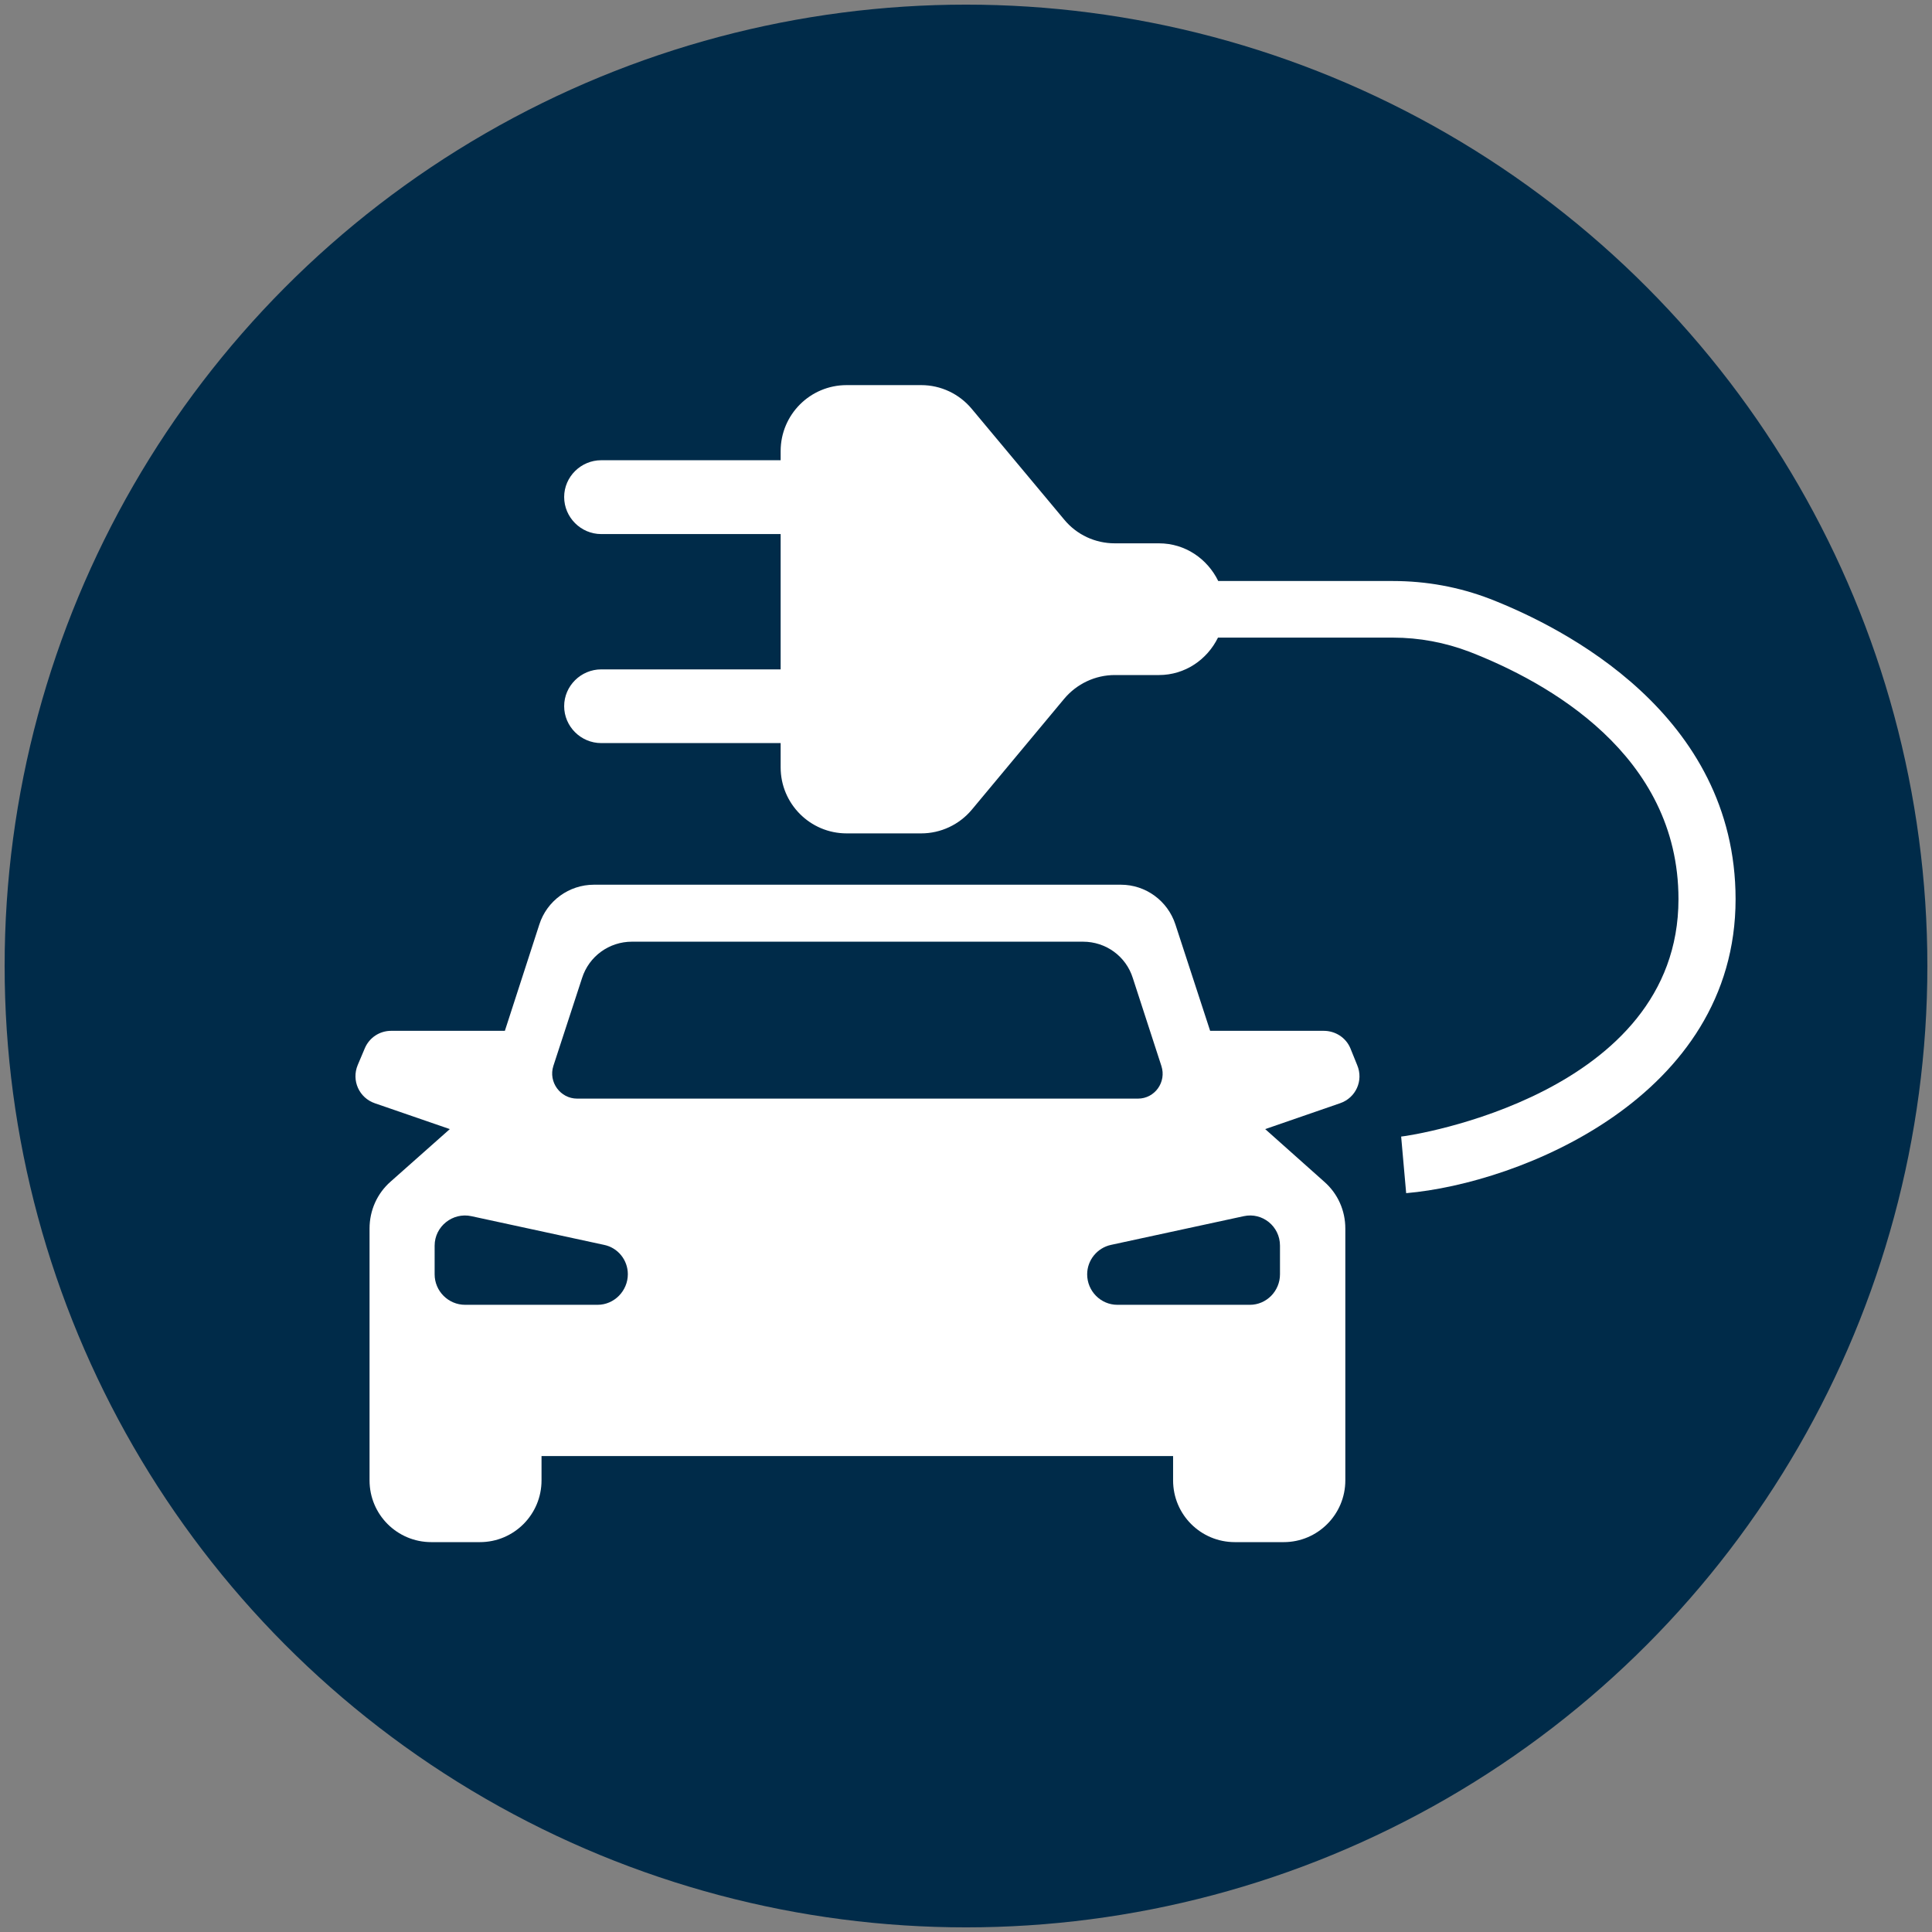
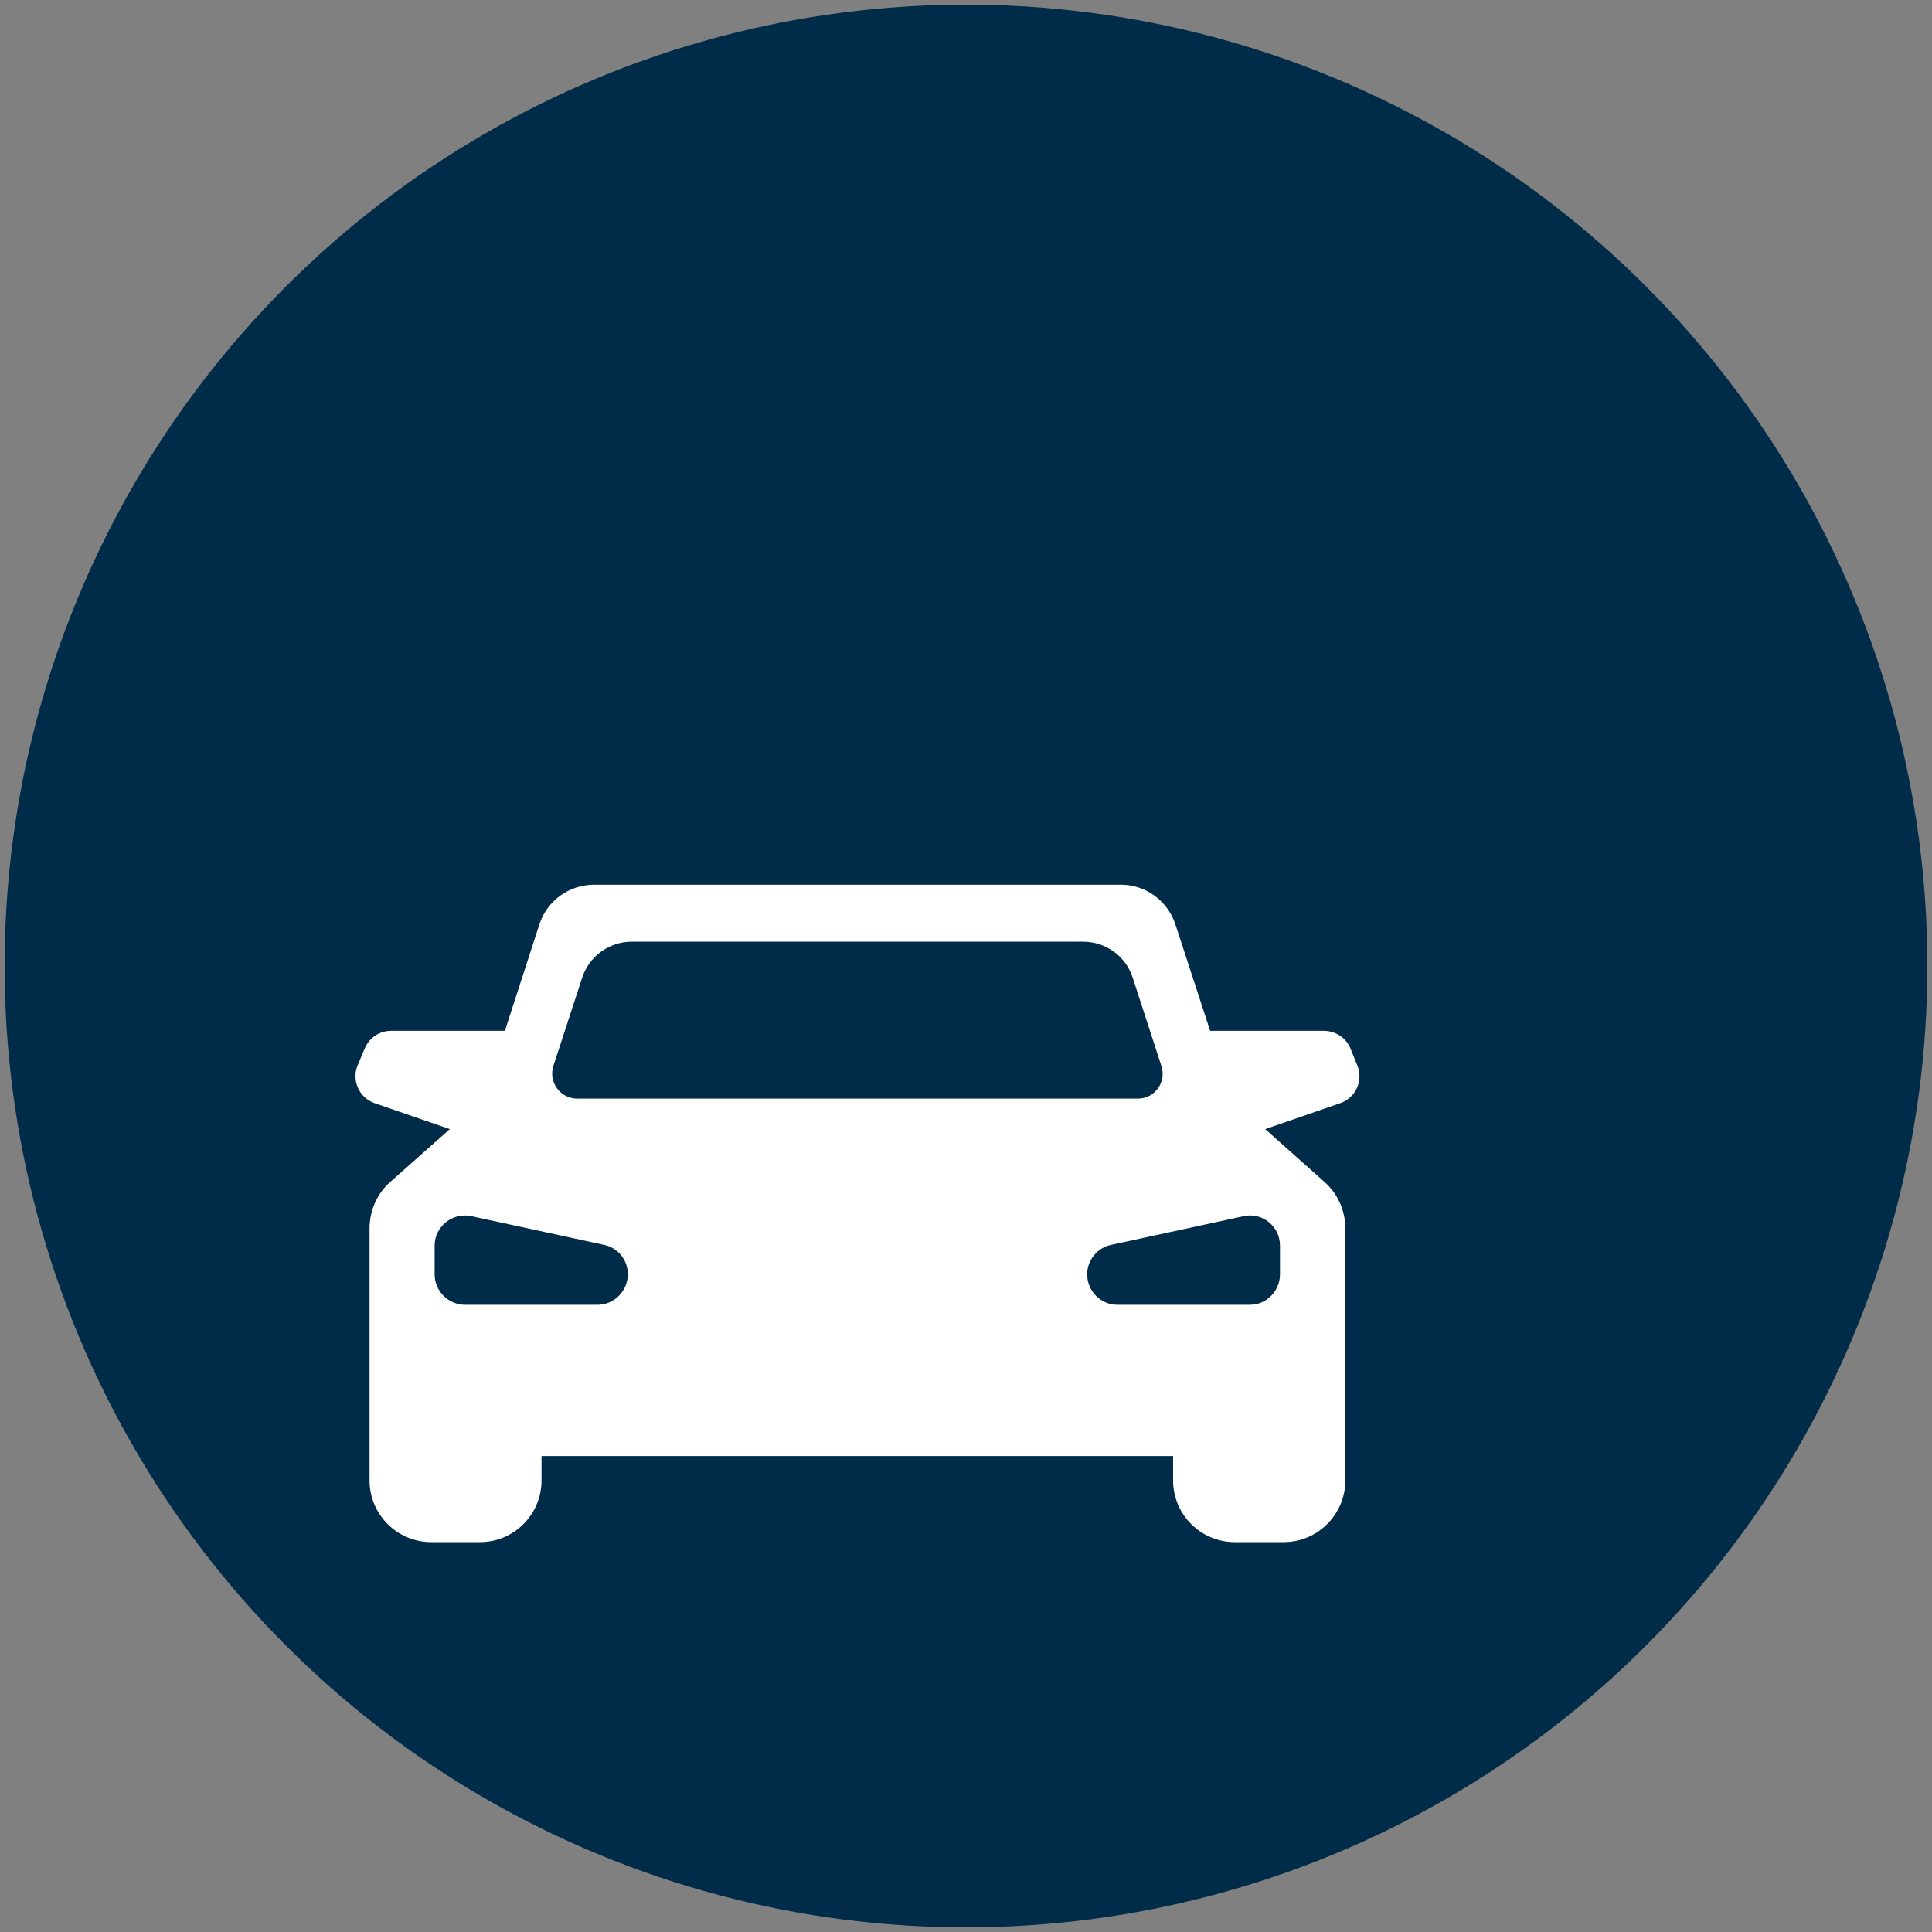
<svg xmlns="http://www.w3.org/2000/svg" version="1.1" id="Ebene_1" x="0px" y="0px" width="15.02px" height="15.02px" viewBox="0 0 15.02 15.02" enable-background="new 0 0 15.02 15.02" xml:space="preserve">
  <rect x="0" y="0" width="15.02" height="15.02" fill="#808080" stroke="none" />
  <g>
    <circle fill="#002B49" cx="7.51" cy="7.51" r="7.474" />
    <g>
      <path fill="#FFFFFF" d="M10.291,8.014H9.408l-0.27-0.827C9.078,7.003,8.907,6.878,8.714,6.878H4.618    c-0.194,0-0.366,0.125-0.425,0.309L3.925,8.014H3.041c-0.09,0-0.17,0.053-0.205,0.136L2.781,8.28    C2.731,8.4,2.792,8.535,2.914,8.577l0.583,0.201l-0.46,0.408C2.932,9.278,2.873,9.41,2.873,9.551v1.958    c0,0.266,0.215,0.48,0.48,0.48h0.378c0.265,0,0.479-0.215,0.479-0.48v-0.189h4.91v0.189c0,0.266,0.215,0.48,0.48,0.48H9.98    c0.264,0,0.479-0.215,0.479-0.48V9.551c0-0.141-0.059-0.272-0.164-0.364L9.836,8.778l0.582-0.201    c0.123-0.042,0.184-0.177,0.133-0.297l-0.053-0.131C10.463,8.066,10.381,8.014,10.291,8.014z M4.525,7.604    c0.054-0.17,0.211-0.283,0.388-0.283H8.42c0.177,0,0.334,0.113,0.387,0.283l0.222,0.683C9.07,8.412,8.978,8.541,8.847,8.541h-4.36    c-0.131,0-0.225-0.129-0.185-0.254L4.525,7.604z M4.646,10.144H3.616c-0.131,0-0.237-0.107-0.237-0.237V9.684    c0-0.149,0.14-0.261,0.286-0.229l1.031,0.223C4.804,9.7,4.881,9.796,4.881,9.906C4.881,10.036,4.775,10.144,4.646,10.144z     M9.951,9.684v0.223c0,0.13-0.105,0.237-0.234,0.237h-1.03c-0.13,0-0.235-0.107-0.235-0.237c0-0.11,0.078-0.206,0.186-0.229    l1.031-0.223C9.814,9.423,9.951,9.534,9.951,9.684z" />
-       <path fill="#FFFFFF" d="M11.584,4.656c-0.242-0.093-0.496-0.139-0.756-0.139H9.471C9.387,4.345,9.215,4.224,9.01,4.224H8.667    c-0.152,0-0.296-0.066-0.394-0.185l-0.718-0.86C7.458,3.062,7.314,2.994,7.162,2.994h-0.58c-0.284,0-0.513,0.23-0.513,0.513v0.071    H4.674c-0.157,0-0.288,0.128-0.288,0.286s0.13,0.288,0.288,0.288h1.395v1.052H4.674c-0.157,0-0.288,0.128-0.288,0.286    s0.13,0.287,0.288,0.287h1.395v0.189c0,0.282,0.229,0.513,0.513,0.513h0.58c0.152,0,0.296-0.068,0.393-0.184l0.718-0.862    c0.098-0.117,0.242-0.185,0.394-0.185H9.01c0.203,0,0.375-0.12,0.459-0.291h1.359c0.207,0,0.406,0.038,0.596,0.11    c0.605,0.235,1.625,0.797,1.625,1.923c0,1.518-2.07,1.839-2.156,1.846l0.039,0.44c0.883-0.076,2.561-0.747,2.561-2.286    C13.492,5.552,12.156,4.879,11.584,4.656z" />
    </g>
  </g>
</svg>